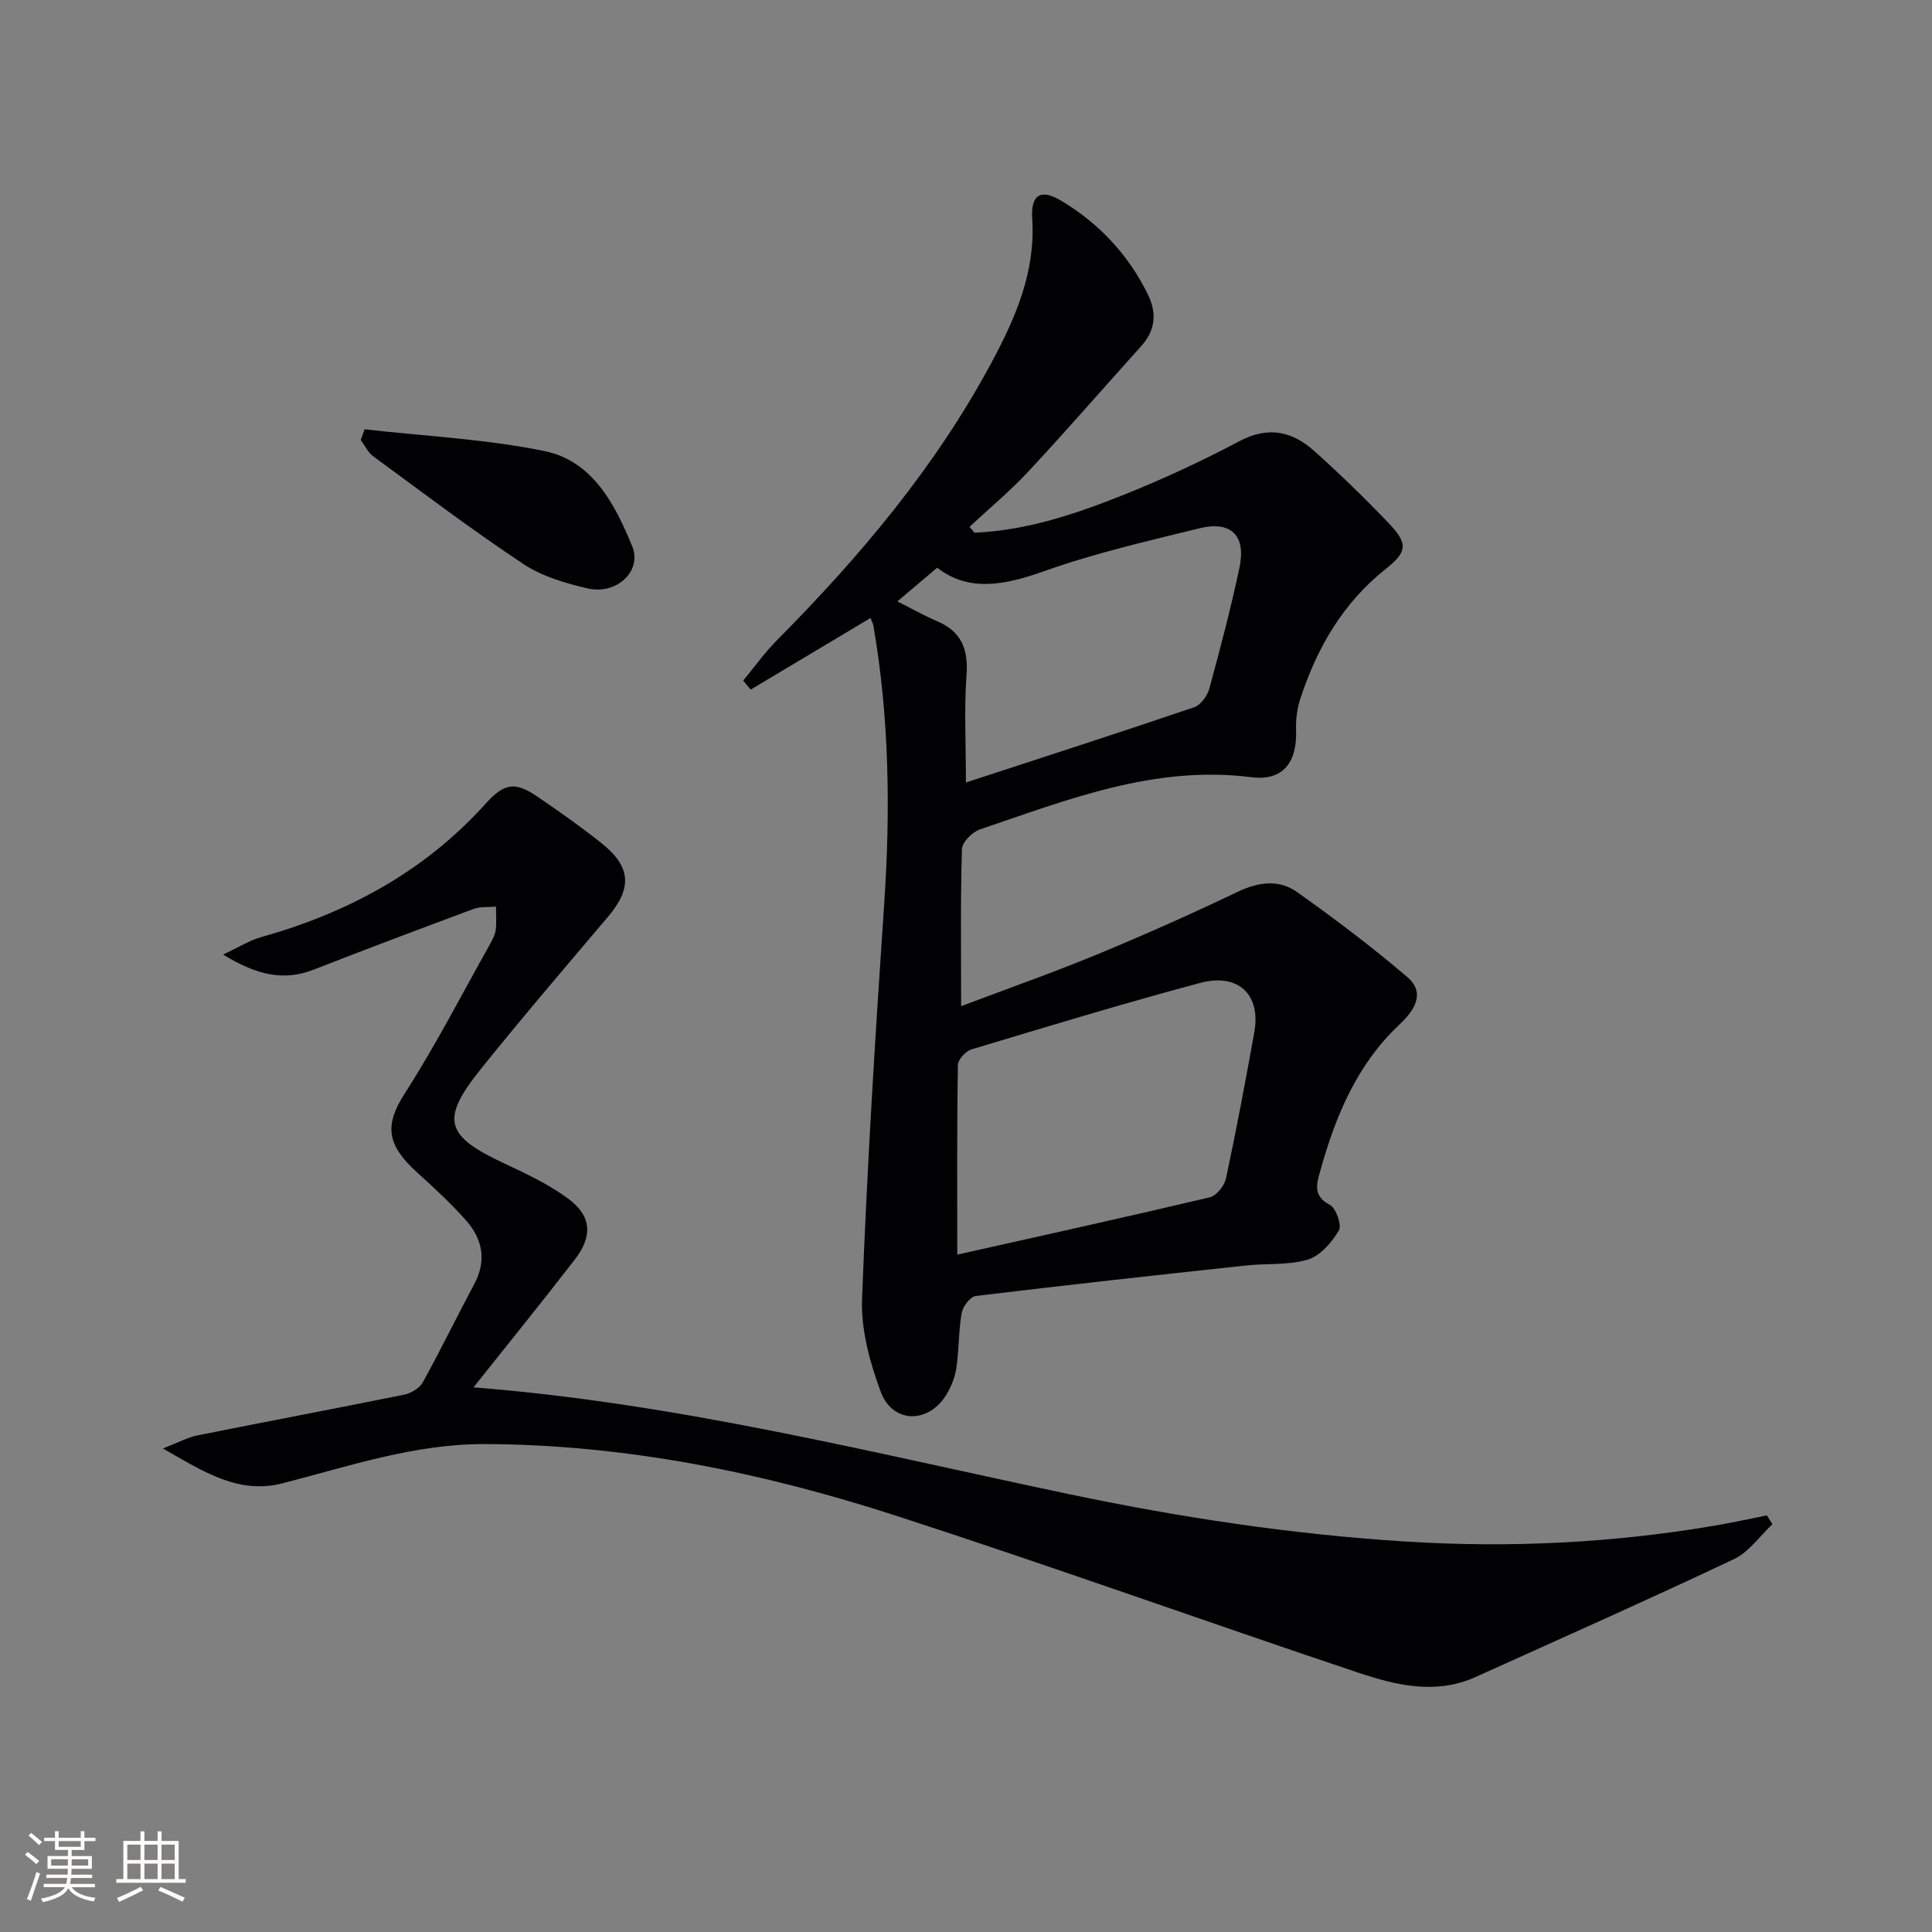
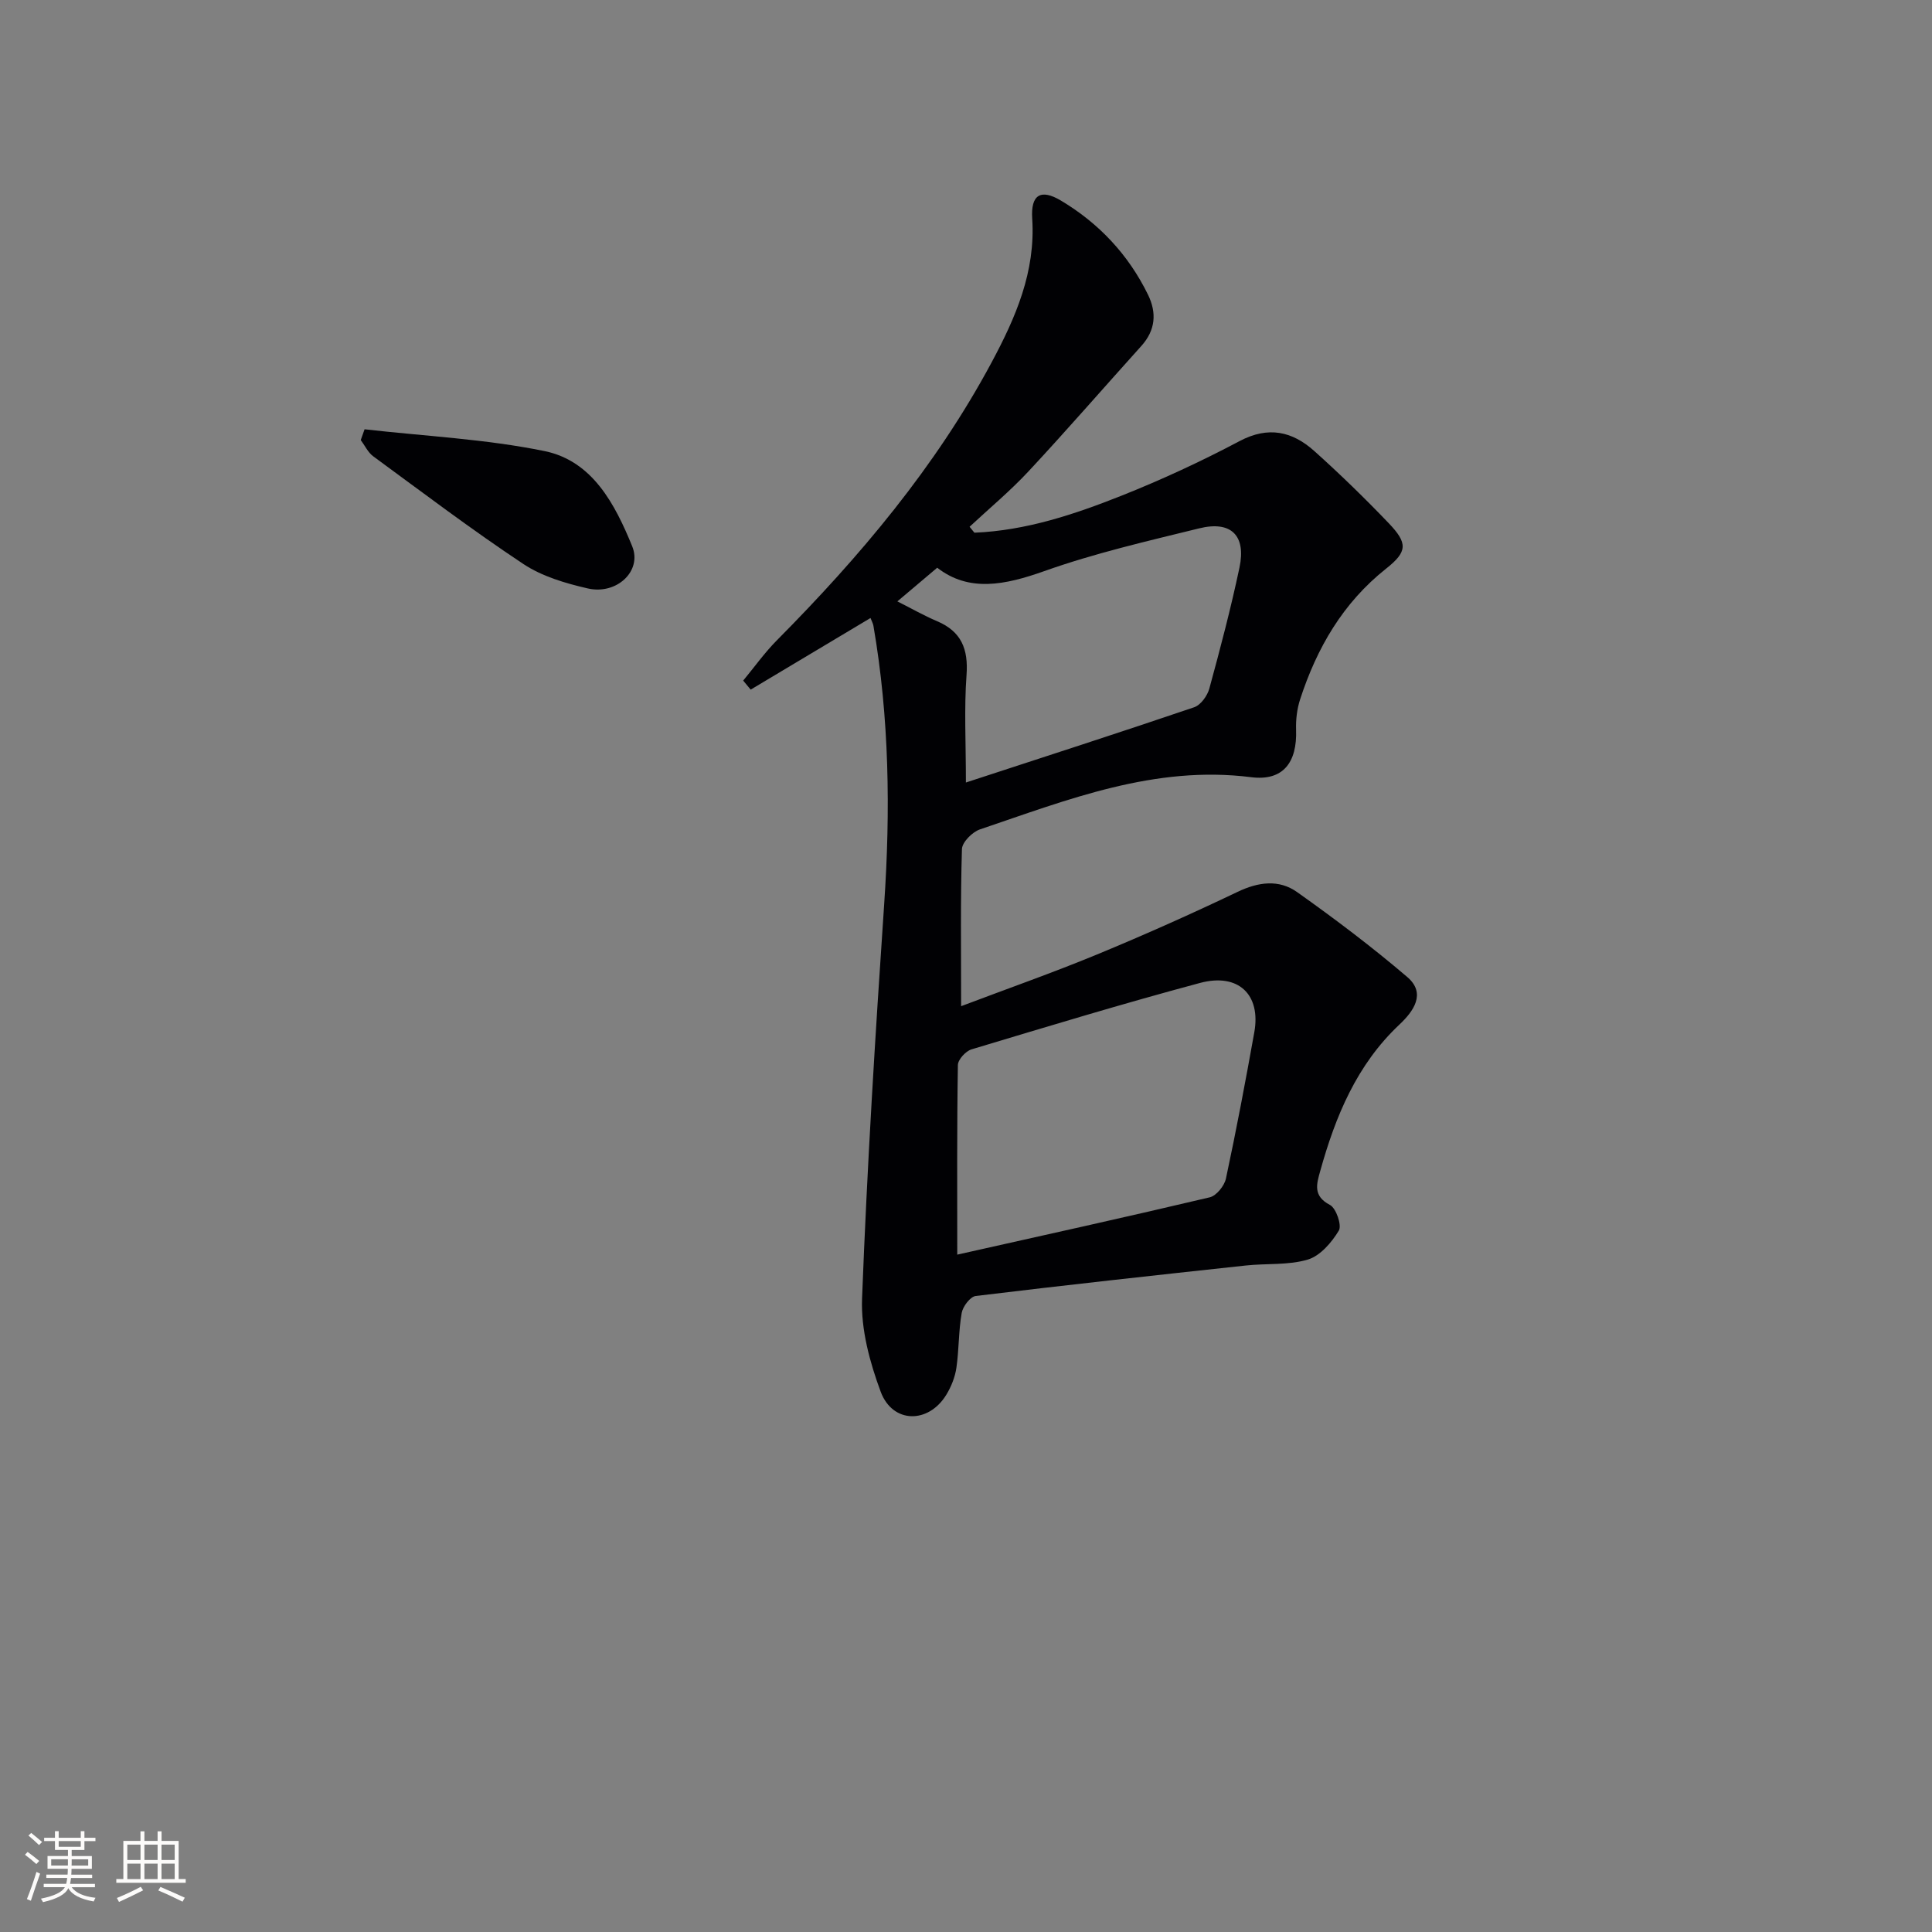
<svg xmlns="http://www.w3.org/2000/svg" enable-background="new 0 0 400 400" viewBox="0 0 400 400">
  <rect x="0" y="0" width="400" height="400" fill="#808080" stroke="none" />
  <g fill="#010104">
    <path d="m201.74 110.29c10.68-.44 20.71-3.79 30.5-7.68 8.32-3.31 16.49-7.1 24.41-11.29 5.96-3.15 10.91-2.01 15.45 2.05 5.32 4.77 10.46 9.77 15.4 14.93 3.97 4.15 3.94 5.9-.51 9.42-8.97 7.11-14.36 16.45-17.82 27.09-.64 1.98-.9 4.2-.83 6.28.24 6.76-2.68 10.66-9.3 9.82-19.99-2.53-37.95 4.65-56.16 10.81-1.57.53-3.67 2.64-3.72 4.07-.32 10.48-.17 20.98-.17 32.53 9.75-3.69 19.04-6.95 28.12-10.7 9.83-4.06 19.55-8.4 29.14-12.98 4.31-2.06 8.55-2.6 12.29.05 7.83 5.55 15.52 11.36 22.82 17.59 4 3.42 1.24 7.15-1.63 9.85-8.84 8.32-13.23 18.97-16.39 30.31-.74 2.66-1.57 5.16 2 7.02 1.29.67 2.51 4.23 1.85 5.32-1.48 2.46-3.85 5.23-6.42 6-4.04 1.21-8.56.76-12.85 1.23-18.65 2.01-37.29 4.05-55.91 6.31-1.13.14-2.66 2.16-2.9 3.5-.66 3.74-.55 7.61-1.1 11.38-.28 1.91-1.06 3.88-2.07 5.54-3.69 6.08-11.13 6.03-13.6-.59-2.26-6.1-4.11-12.89-3.86-19.29 1.04-27.25 2.73-54.48 4.58-81.68 1.31-19.33 1.07-38.53-2.23-57.64-.08-.46-.33-.88-.6-1.59-8.34 4.98-16.57 9.91-24.81 14.83-.52-.62-1.03-1.25-1.55-1.87 2.32-2.8 4.45-5.8 7-8.37 17.19-17.33 32.81-35.85 44.42-57.49 4.99-9.3 9.13-18.78 8.42-29.77-.33-5 1.78-6.23 5.93-3.76 7.9 4.71 14 11.22 18.05 19.51 1.83 3.75 1.55 7.34-1.39 10.6-7.8 8.65-15.43 17.45-23.37 25.97-3.79 4.07-8.11 7.66-12.19 11.46.34.42.67.82 1 1.23zm-3.55 149.47c18.02-4.04 35.18-7.82 52.28-11.87 1.38-.33 3.03-2.38 3.35-3.89 2.15-10.05 4.06-20.16 5.87-30.28 1.4-7.79-3.29-12.34-11.25-10.21-15.86 4.25-31.58 9.02-47.3 13.75-1.2.36-2.8 2.11-2.82 3.24-.21 12.98-.13 25.95-.13 39.26zm1.79-97.75c16.45-5.38 31.9-10.36 47.26-15.58 1.36-.46 2.73-2.37 3.14-3.87 2.27-8.3 4.46-16.63 6.24-25.05 1.41-6.66-1.75-9.75-8.34-8.12-10.78 2.65-21.66 5.15-32.09 8.86-8.14 2.89-15.58 4.4-22.15-.71-2.94 2.48-5.45 4.6-8.25 6.97 2.91 1.46 5.48 2.94 8.2 4.09 5.06 2.14 6.51 5.78 6.12 11.16-.51 6.89-.13 13.85-.13 22.25z" />
-     <path d="m98.03 287.24c42.32 3.31 82.72 13.58 123.42 22.13 22.92 4.81 46.01 8.3 69.44 9.78 21.54 1.36 42.84.33 64.06-3.27 3.64-.62 7.25-1.42 10.87-2.13l1.14 1.83c-2.63 2.45-4.85 5.74-7.94 7.21-17.73 8.38-35.65 16.35-53.53 24.42-8.22 3.71-16.44 1.72-24.3-.91-31.96-10.7-63.68-22.12-95.74-32.51-27.58-8.93-55.83-14.7-85.06-14.81-14.59-.05-28.09 4.58-41.89 8.12-9.05 2.32-16.13-2.26-24.77-7.21 3.3-1.28 5.12-2.3 7.07-2.69 14.3-2.87 28.63-5.56 42.92-8.46 1.42-.29 3.16-1.36 3.83-2.57 3.7-6.69 7.03-13.57 10.64-20.31 2.65-4.96 1.68-9.43-1.82-13.33-3.1-3.46-6.53-6.64-9.98-9.76-6.3-5.7-6.86-9.73-2.62-16.33 6.46-10.06 11.94-20.74 17.8-31.18.48-.86.96-1.82 1.07-2.78.18-1.57.05-3.18.05-4.77-1.55.14-3.23-.05-4.64.48-11.06 4.1-22.09 8.26-33.07 12.55-6.3 2.46-11.87 1.13-18.79-3.11 3.37-1.58 5.49-2.94 7.81-3.59 17.99-5.04 33.85-13.57 46.49-27.59 3.9-4.32 6.09-4.7 10.75-1.53 4.54 3.09 9.04 6.25 13.33 9.68 6.13 4.9 6.32 9.29 1.3 15.22-8.82 10.41-17.7 20.79-26.25 31.42-8.47 10.52-7.47 13.89 4.61 19.55 4.63 2.17 9.37 4.39 13.45 7.41 4.82 3.58 5.05 7.75 1.33 12.57-6.79 8.79-13.8 17.44-20.98 26.47z" />
    <path d="m75.48 88.88c12.43 1.42 25.04 2.01 37.25 4.51 9.97 2.04 14.62 11.05 18.16 19.71 2.1 5.14-3.23 10.1-9.19 8.73-4.62-1.06-9.48-2.49-13.36-5.07-10.61-7.04-20.79-14.75-31.07-22.29-1.09-.8-1.73-2.23-2.58-3.36.26-.75.52-1.49.79-2.23z" />
  </g>
  <path d="m5.17 384 .55-.58c.85.61 1.65 1.24 2.4 1.87l-.59.64c-.83-.73-1.62-1.38-2.36-1.93m1.22 9.53-.82-.34c.71-1.76 1.37-3.64 1.98-5.63.24.13.5.25.76.36-.6 1.67-1.24 3.54-1.92 5.61m-.5-13.5.57-.54c.56.44 1.31 1.06 2.26 1.87l-.64.64c-.68-.66-1.41-1.32-2.19-1.97m3.25.46h2.24v-1.36h.77v1.36h4.57v-1.36h.76v1.36h2.28v.69h-2.28v1.84h-2.64v1.26h4.18v2.64h-4.21c0 .45-.02.86-.05 1.21h4.32v.69h-4.38c-.04.34-.1.75-.19 1.22h5.15v.69h-4.82c.87 1.19 2.51 1.92 4.93 2.19-.17.31-.3.57-.37.76-2.77-.49-4.52-1.41-5.26-2.76-.56 1.26-2.3 2.23-5.24 2.9-.12-.25-.26-.48-.43-.72 2.73-.55 4.38-1.34 4.96-2.38h-4.38v-.69h4.65c.1-.38.17-.79.21-1.22h-4.32v-.69h4.4c.03-.34.05-.75.05-1.21h-4.2v-2.64h4.23v-1.26h-2.69v-1.84h-2.24zm1.46 4.46v1.29h3.45c.01-.4.02-.57.01-.53v-.32-.45h-3.46zm1.55-2.59h4.57v-1.19h-4.57zm6.11 2.59h-3.42v.77c-.01.19-.01.37-.02.53h3.44z" fill="#fcfbfa" />
  <path d="m32.63 379.16h.82v1.98h3.54v7.89h1.46v.78h-14.37v-.78h1.46v-7.89h3.54v-1.98h.82v1.98h2.73zm-3.49 11.48.5.73c-1.61.82-3.28 1.63-5 2.41-.13-.27-.28-.55-.44-.82 1.75-.72 3.4-1.49 4.94-2.32m-2.78-5.55h2.73v-3.18h-2.73zm0 3.95h2.73v-3.2h-2.73zm3.54-3.95h2.73v-3.18h-2.73zm0 3.95h2.73v-3.2h-2.73zm7.89 4.68c-1.84-.92-3.51-1.7-5.02-2.32l.45-.73c1.89.8 3.57 1.55 5.04 2.23zm-1.62-11.81h-2.73v3.18h2.73zm-2.73 7.13h2.73v-3.2h-2.73z" fill="#fcfbfa" />
</svg>